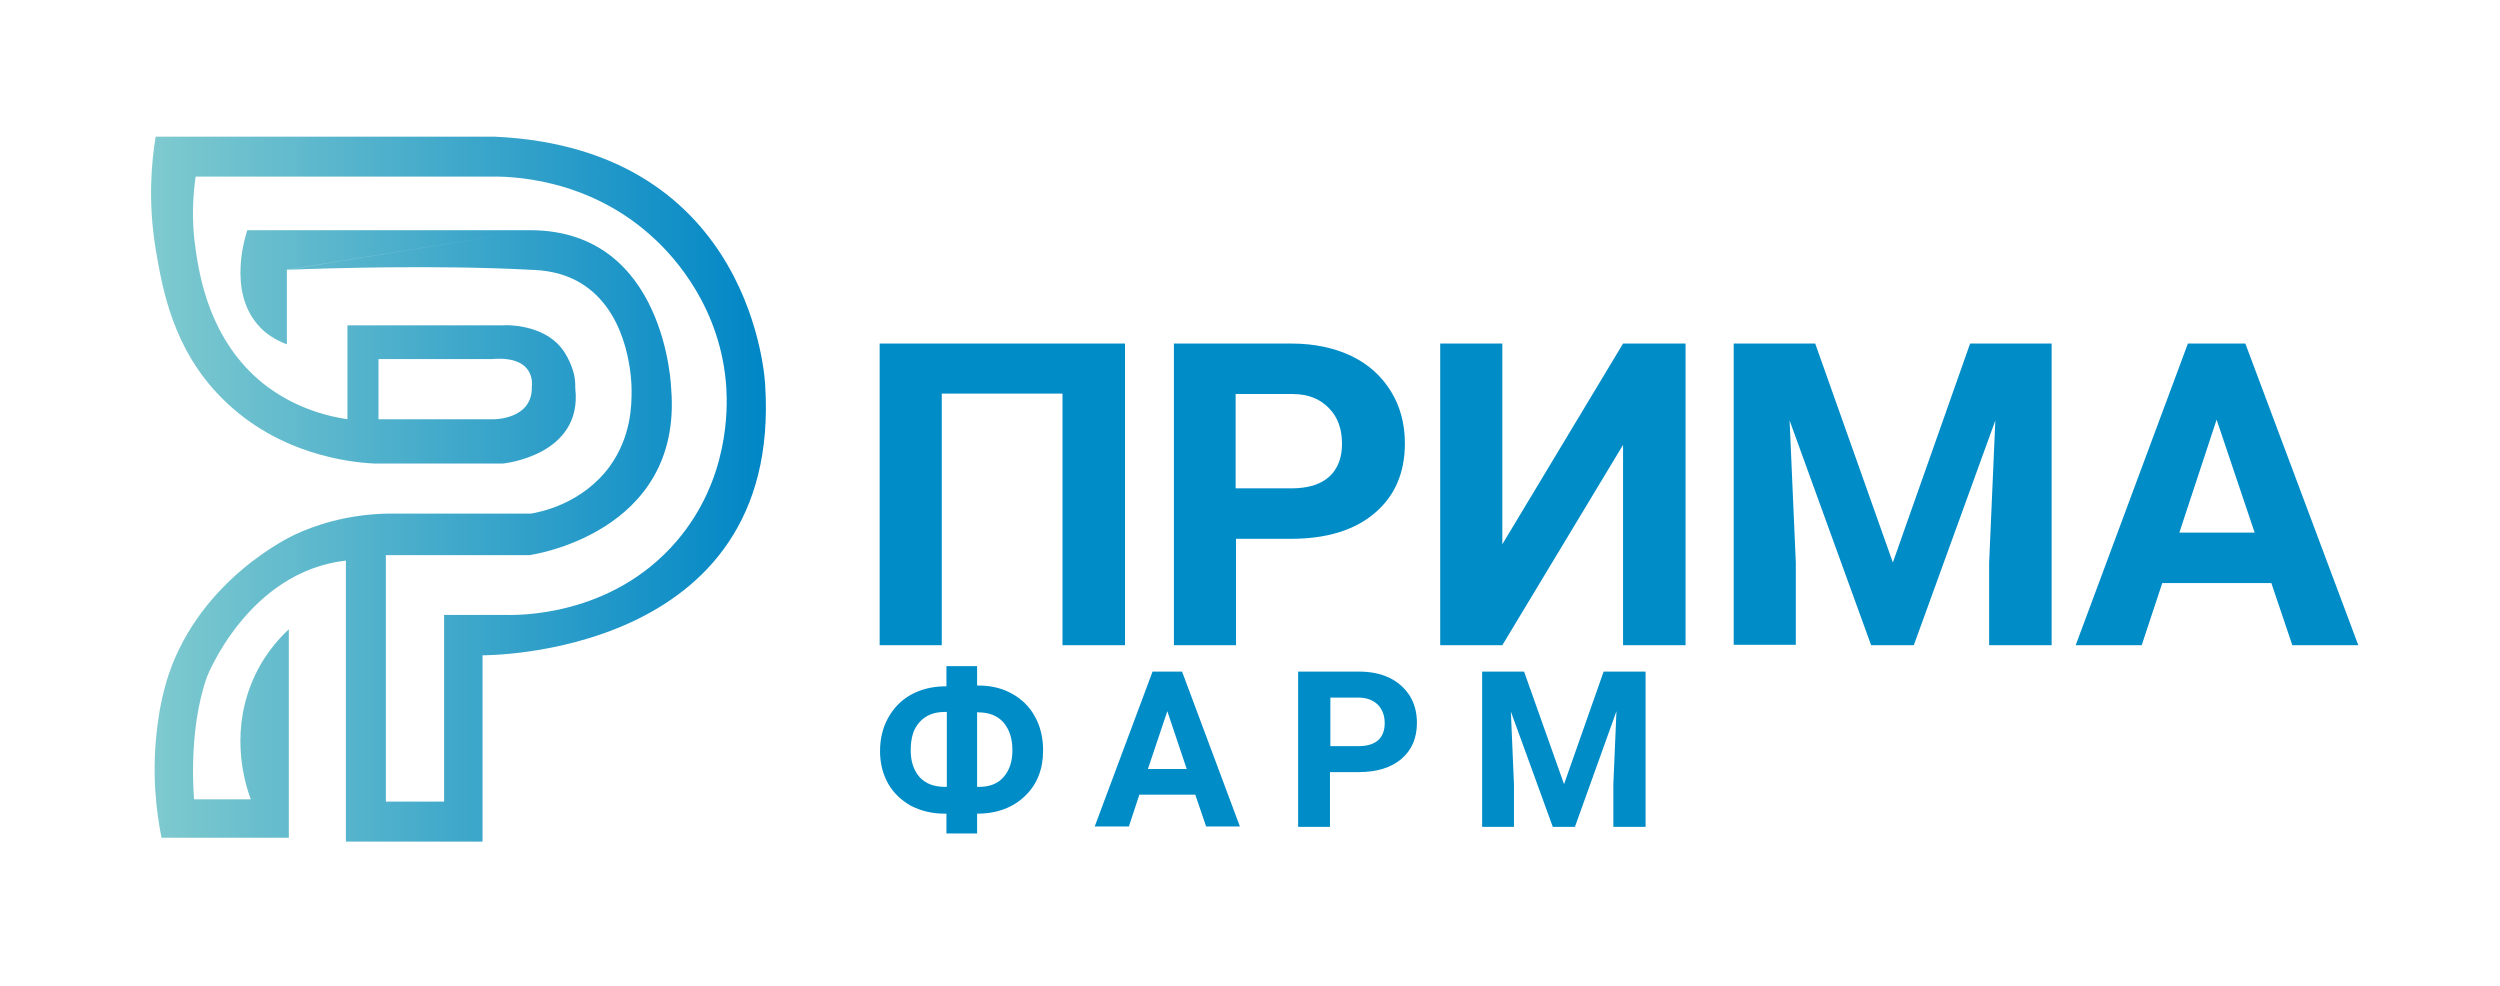
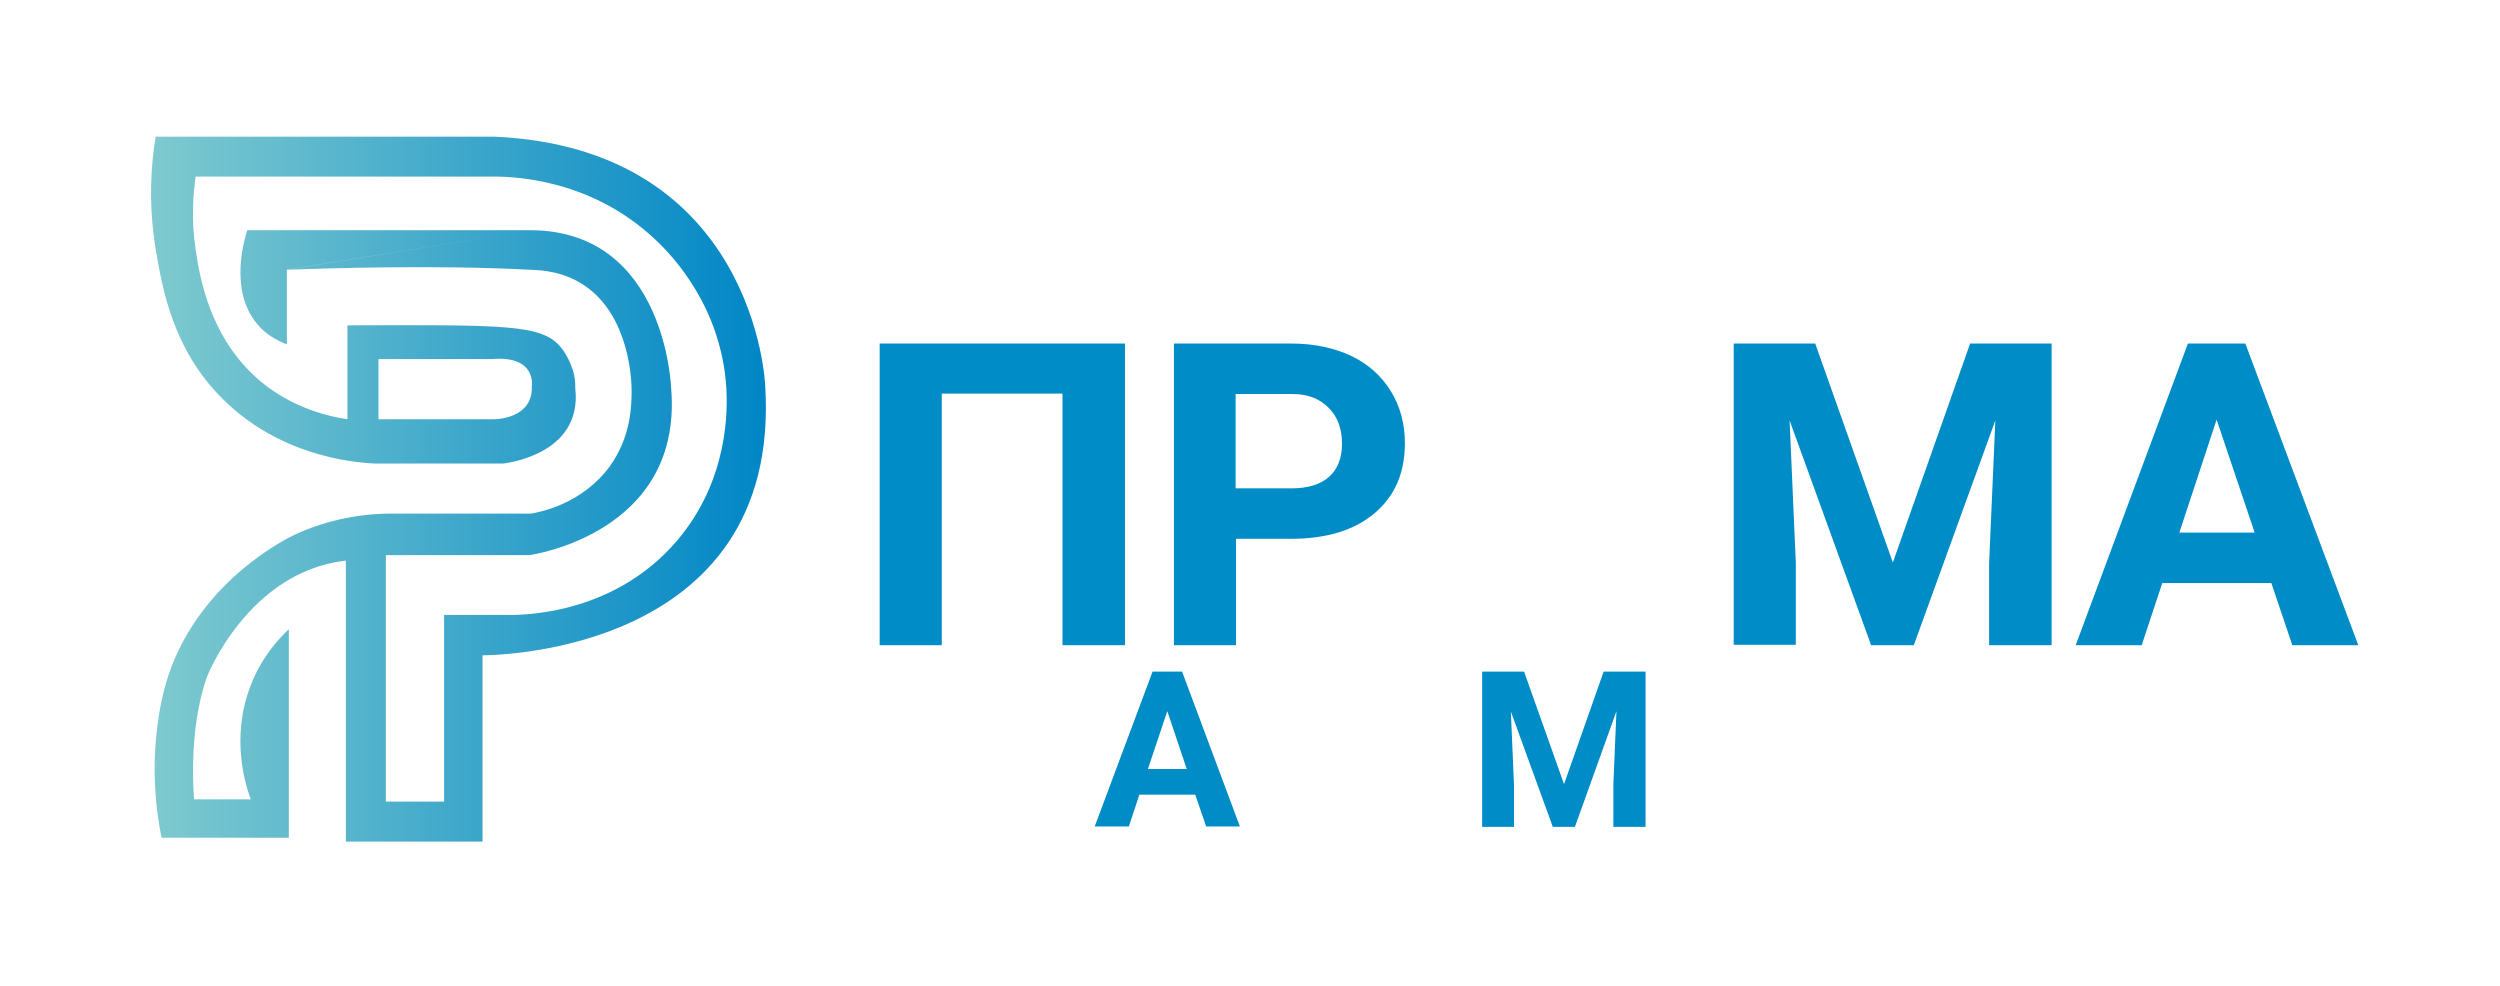
<svg xmlns="http://www.w3.org/2000/svg" version="1.1" id="Слой_1" x="0px" y="0px" viewBox="0 0 644 254" style="enable-background:new 0 0 644 254;" xml:space="preserve">
  <style type="text/css"> .st0{fill:url(#SVGID_1_);} .st1{fill:url(#SVGID_2_);} .st2{fill:#008CC7;} </style>
  <linearGradient id="SVGID_1_" gradientUnits="userSpaceOnUse" x1="141.847" y1="59.269" x2="141.847" y2="59.269">
    <stop offset="0" style="stop-color:#7FCACF" />
    <stop offset="1" style="stop-color:#0086C6" />
  </linearGradient>
  <path class="st0" d="M141.8,59.3" />
  <linearGradient id="SVGID_2_" gradientUnits="userSpaceOnUse" x1="38.903" y1="126" x2="197.25" y2="126">
    <stop offset="0" style="stop-color:#7FCACF" />
    <stop offset="1" style="stop-color:#0086C6" />
  </linearGradient>
-   <path class="st1" d="M144.5,89.5c2.6,3.2,3.4,7.1,3.4,7.1c0.3,1.4,0.3,2.7,0.3,3.5c1.9,17.3-18.6,19.3-18.6,19.3H96.3 c-6-0.3-24.5-2.2-39-16.7C44.4,89.9,41.8,74.1,40.1,64.2c-2-12.2-1.1-22.4,0-29h87.2c67.3,3,69.8,63.9,69.8,63.9 c4.6,70.4-72.8,69.7-72.8,69.7v48H89.1v-72.4c-25.3,2.9-35.8,30-35.8,30c-5,14.1-3.3,31.5-3.3,31.5h14.6c-1.3-3.5-5.3-15.8,0-29.4 c2.7-7,6.9-11.7,9.8-14.4v11.5v42.2H41.6c-1.3-6.6-2.6-16.5-1.1-28.4c0.4-3.2,1.1-8.1,3-13.8c8.4-24.5,31.2-35.3,32.5-35.9 c4.7-2.2,13-5.2,24-5.4h36.8c2.4-0.4,13.2-2.5,20.3-12.2c5.5-7.7,5.6-15.6,5.6-19.5c0-2-0.3-19.1-12.2-27.1 c-5.2-3.5-10.7-3.9-13.7-4c-24.3-1.3-52.7-0.4-63.1,0l63.1-10.2c34.9,0.2,36.1,40.9,36.1,40.9c3,37.4-36.5,42.8-36.5,42.8h-37v63.5 h15v-48.1h15.3c3.2,0.1,27.7,0.7,44.6-19c13.6-15.9,13.1-34.3,12.8-39.5c-1.3-20.6-13.5-33.7-18.2-38.1 c-17.4-16.5-38.6-16.4-42.9-16.3H50.4c-0.6,4.2-1.2,10.9,0,18.8c1,6.7,3.5,23.3,17.4,34.5c3.3,2.6,10.4,7.5,21.7,9.2V83.8 c13.4,0,26.9,0,40.3,0C130.3,83.7,139.6,83.5,144.5,89.5z M136.8,59.3H63.7c-0.2,0.7-5.5,15.9,3.3,25c1.3,1.4,3.5,3.1,6.9,4.4 c0-6.4,0-12.8,0-19.2L136.8,59.3z M97.5,92.6V108h29.7c0,0,10.1,0.1,9.8-8.5c0,0,1.3-8-10.3-7H97.5z" />
+   <path class="st1" d="M144.5,89.5c2.6,3.2,3.4,7.1,3.4,7.1c0.3,1.4,0.3,2.7,0.3,3.5c1.9,17.3-18.6,19.3-18.6,19.3H96.3 c-6-0.3-24.5-2.2-39-16.7C44.4,89.9,41.8,74.1,40.1,64.2c-2-12.2-1.1-22.4,0-29h87.2c67.3,3,69.8,63.9,69.8,63.9 c4.6,70.4-72.8,69.7-72.8,69.7v48H89.1v-72.4c-25.3,2.9-35.8,30-35.8,30c-5,14.1-3.3,31.5-3.3,31.5h14.6c-1.3-3.5-5.3-15.8,0-29.4 c2.7-7,6.9-11.7,9.8-14.4v11.5v42.2H41.6c-1.3-6.6-2.6-16.5-1.1-28.4c0.4-3.2,1.1-8.1,3-13.8c8.4-24.5,31.2-35.3,32.5-35.9 c4.7-2.2,13-5.2,24-5.4h36.8c2.4-0.4,13.2-2.5,20.3-12.2c5.5-7.7,5.6-15.6,5.6-19.5c0-2-0.3-19.1-12.2-27.1 c-5.2-3.5-10.7-3.9-13.7-4c-24.3-1.3-52.7-0.4-63.1,0l63.1-10.2c34.9,0.2,36.1,40.9,36.1,40.9c3,37.4-36.5,42.8-36.5,42.8h-37v63.5 h15v-48.1h15.3c3.2,0.1,27.7,0.7,44.6-19c13.6-15.9,13.1-34.3,12.8-39.5c-1.3-20.6-13.5-33.7-18.2-38.1 c-17.4-16.5-38.6-16.4-42.9-16.3H50.4c-0.6,4.2-1.2,10.9,0,18.8c1,6.7,3.5,23.3,17.4,34.5c3.3,2.6,10.4,7.5,21.7,9.2V83.8 C130.3,83.7,139.6,83.5,144.5,89.5z M136.8,59.3H63.7c-0.2,0.7-5.5,15.9,3.3,25c1.3,1.4,3.5,3.1,6.9,4.4 c0-6.4,0-12.8,0-19.2L136.8,59.3z M97.5,92.6V108h29.7c0,0,10.1,0.1,9.8-8.5c0,0,1.3-8-10.3-7H97.5z" />
  <g>
    <path class="st2" d="M289.8,166.2h-16.1v-64.8h-31.1v64.8h-16V88.5h63.2V166.2z" />
    <path class="st2" d="M318.4,138.8v27.4h-16V88.5h30.3c5.8,0,11,1.1,15.4,3.2c4.4,2.1,7.8,5.2,10.2,9.1c2.4,3.9,3.6,8.4,3.6,13.4 c0,7.6-2.6,13.6-7.8,18c-5.2,4.4-12.4,6.6-21.6,6.6H318.4z M318.4,125.8h14.3c4.2,0,7.5-1,9.7-3c2.2-2,3.3-4.8,3.3-8.5 c0-3.8-1.1-6.9-3.4-9.2c-2.2-2.3-5.3-3.6-9.3-3.6h-14.7V125.8z" />
-     <path class="st2" d="M418.1,88.5h16.1v77.7h-16.1v-51.6L387,166.2h-16V88.5h16v51.7L418.1,88.5z" />
    <path class="st2" d="M467.6,88.5l20,56.4l19.9-56.4h21v77.7h-16.1v-21.2l1.6-36.7l-21,57.9h-11L461,108.3l1.6,36.6v21.2h-16V88.5 H467.6z" />
    <path class="st2" d="M585.1,150.2h-28.1l-5.3,16h-17l28.9-77.7h14.8l29.1,77.7h-17L585.1,150.2z M561.4,137.2h19.4l-9.8-29.1 L561.4,137.2z" />
-     <path class="st2" d="M251.7,176.6h0.5c3.1,0,6,0.7,8.5,2.1c2.5,1.4,4.5,3.3,5.9,5.9c1.4,2.5,2.1,5.4,2.1,8.7 c0,4.8-1.5,8.7-4.6,11.7c-3.1,3-7.2,4.6-12.4,4.6v5.1h-7.9v-5.1h-0.5c-3.2,0-6-0.7-8.6-2c-2.5-1.4-4.5-3.3-5.9-5.7 c-1.4-2.5-2.1-5.3-2.1-8.4c0-3.2,0.7-6.1,2.1-8.6c1.4-2.5,3.3-4.5,5.8-5.9c2.5-1.4,5.3-2.1,8.4-2.2h0.8v-5.2h7.9V176.6z M243.3,183.4c-2.7,0-4.9,0.9-6.4,2.6c-1.6,1.7-2.3,4.1-2.3,7.3c0,2.9,0.8,5.2,2.3,6.9c1.6,1.7,3.7,2.5,6.6,2.5h0.4v-19.3H243.3z M251.7,183.4v19.3h0.5c2.7,0,4.8-0.8,6.3-2.5c1.5-1.7,2.3-4,2.3-6.9c0-3.1-0.8-5.4-2.3-7.2c-1.5-1.7-3.7-2.6-6.5-2.6H251.7z" />
    <path class="st2" d="M307.9,204.7h-14.4l-2.7,8.2H282l14.9-39.9h7.6l14.9,39.9h-8.7L307.9,204.7z M295.7,198.1h10l-5-14.9 L295.7,198.1z" />
-     <path class="st2" d="M342.6,198.9V213h-8.2V173H350c3,0,5.6,0.5,7.9,1.6c2.3,1.1,4,2.7,5.3,4.7c1.2,2,1.8,4.3,1.8,6.9 c0,3.9-1.3,7-4,9.3c-2.7,2.3-6.4,3.4-11.1,3.4H342.6z M342.6,192.2h7.4c2.2,0,3.8-0.5,5-1.5c1.1-1,1.7-2.5,1.7-4.4 c0-2-0.6-3.5-1.7-4.7c-1.2-1.2-2.7-1.8-4.8-1.9h-7.5V192.2z" />
    <path class="st2" d="M392.6,173l10.3,29l10.2-29h10.8V213h-8.3V202l0.8-18.8L405.7,213H400l-10.8-29.7l0.8,18.8V213h-8.2V173H392.6 z" />
  </g>
</svg>